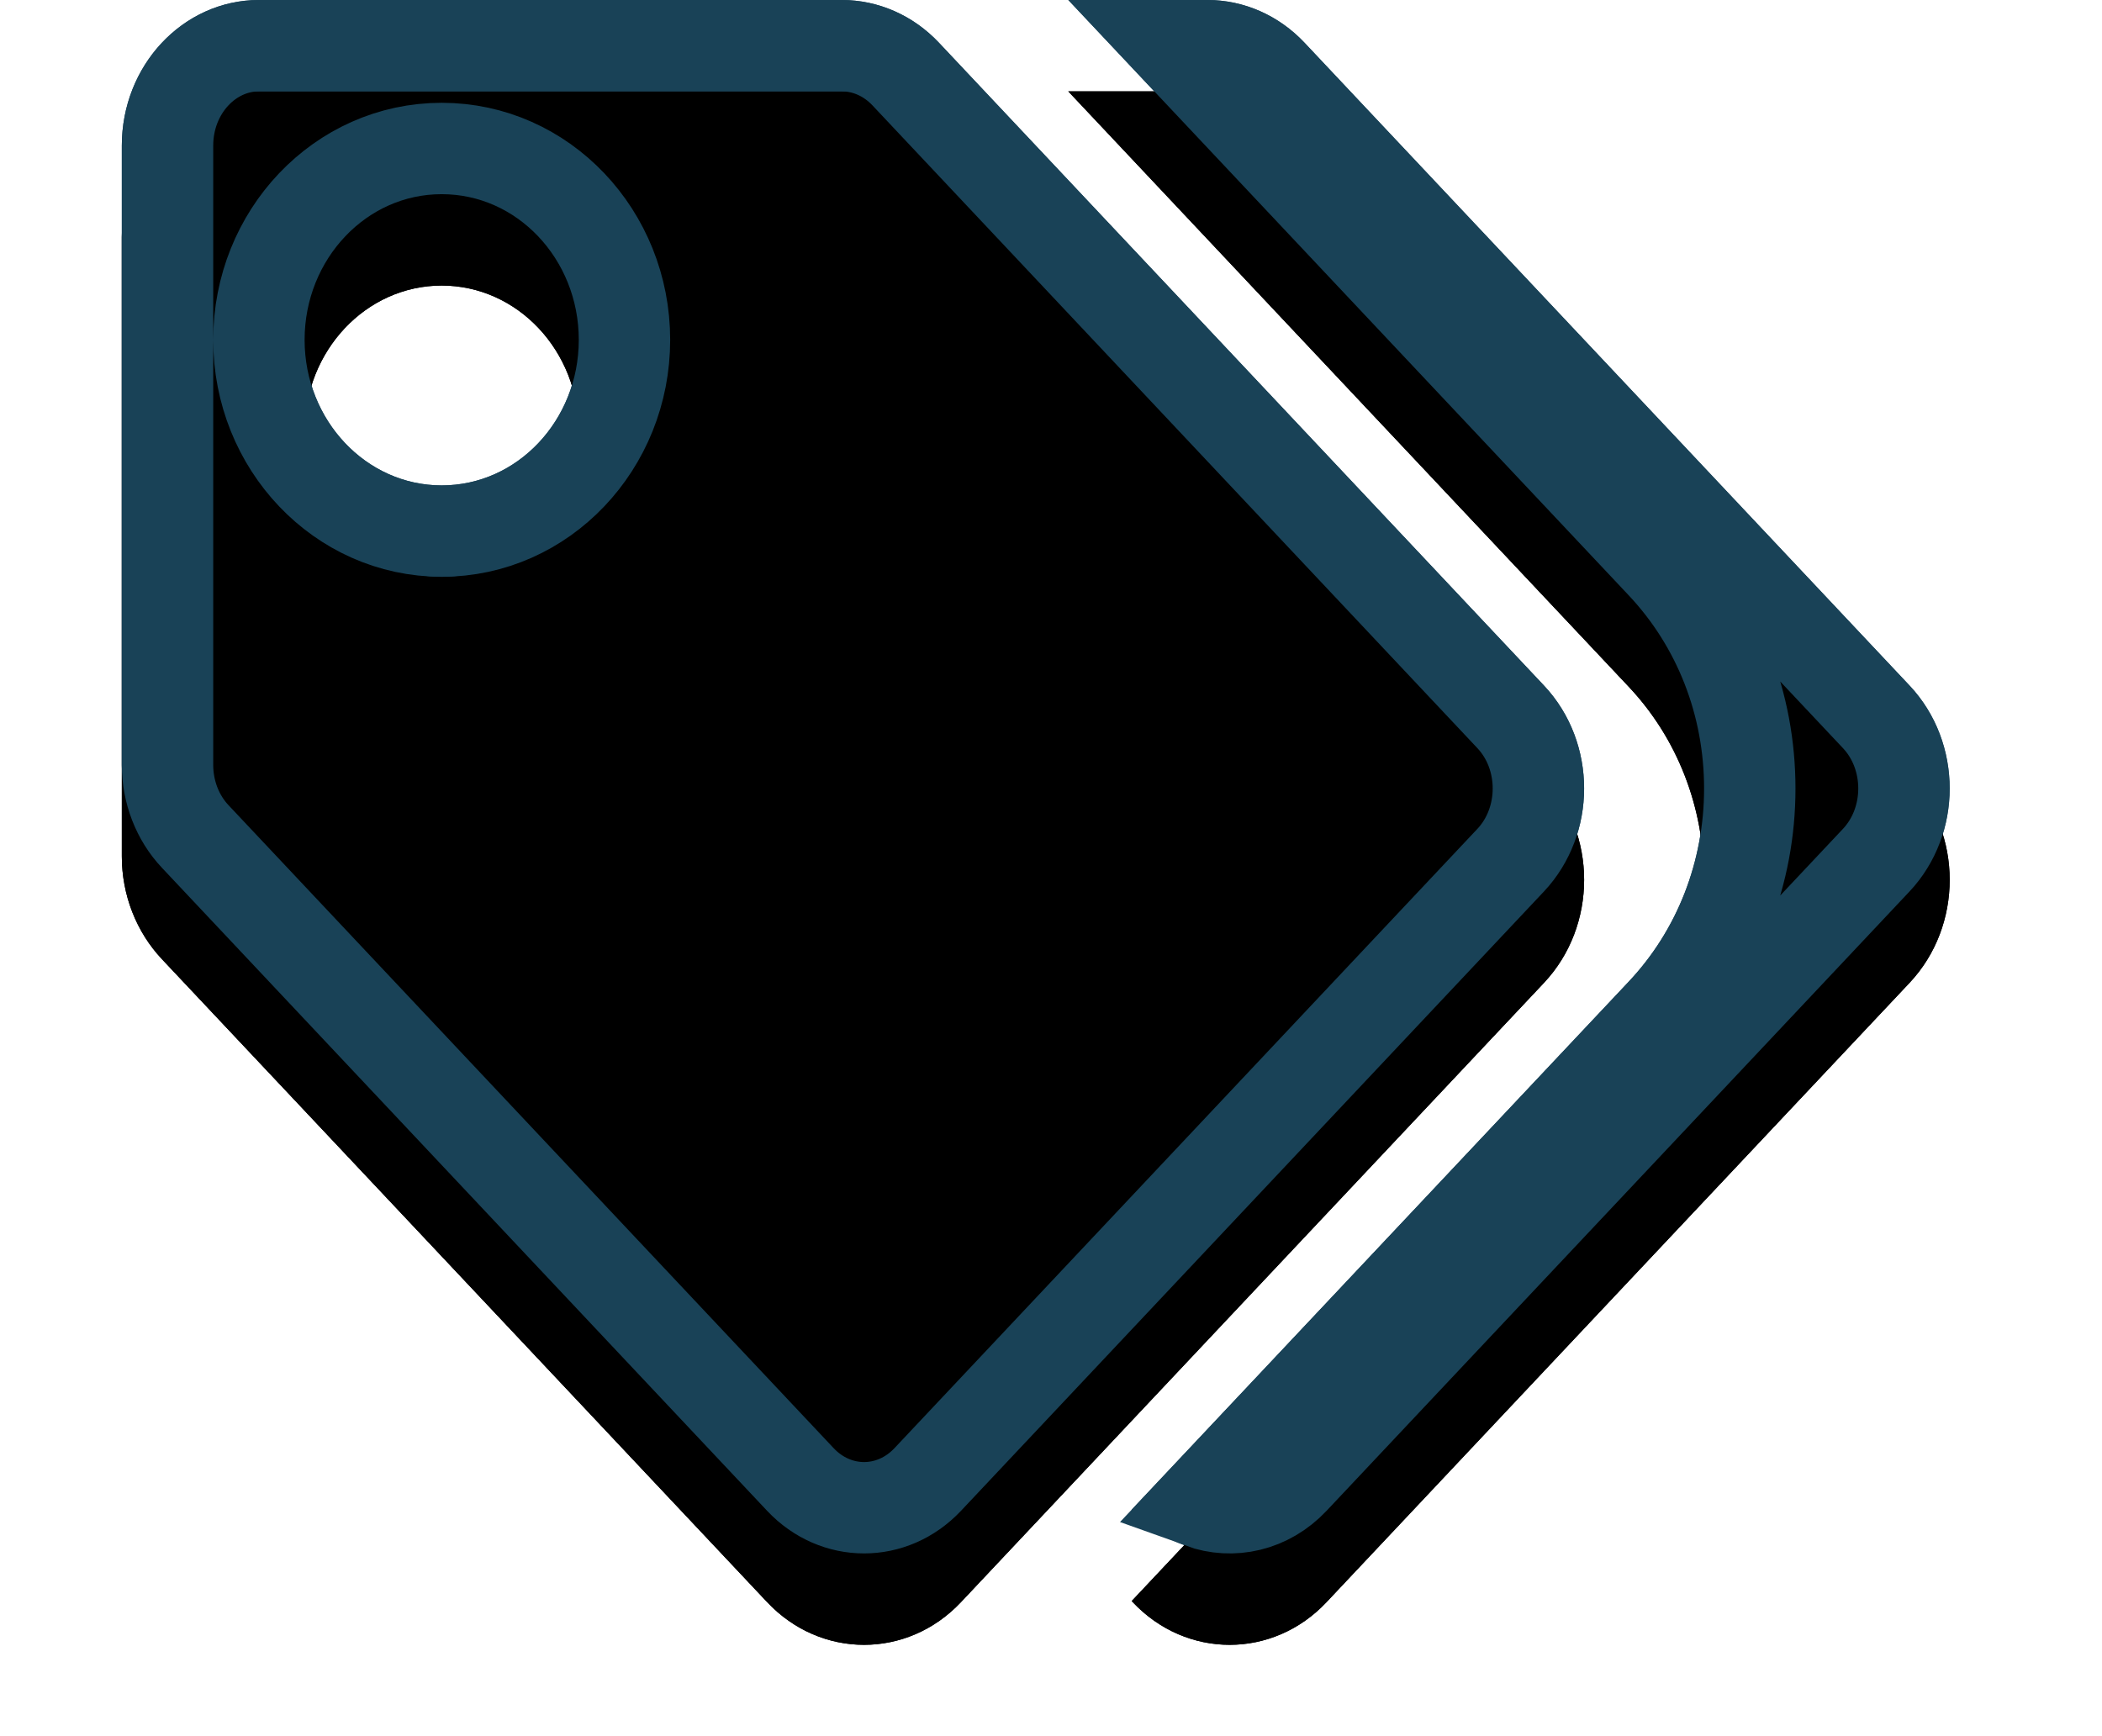
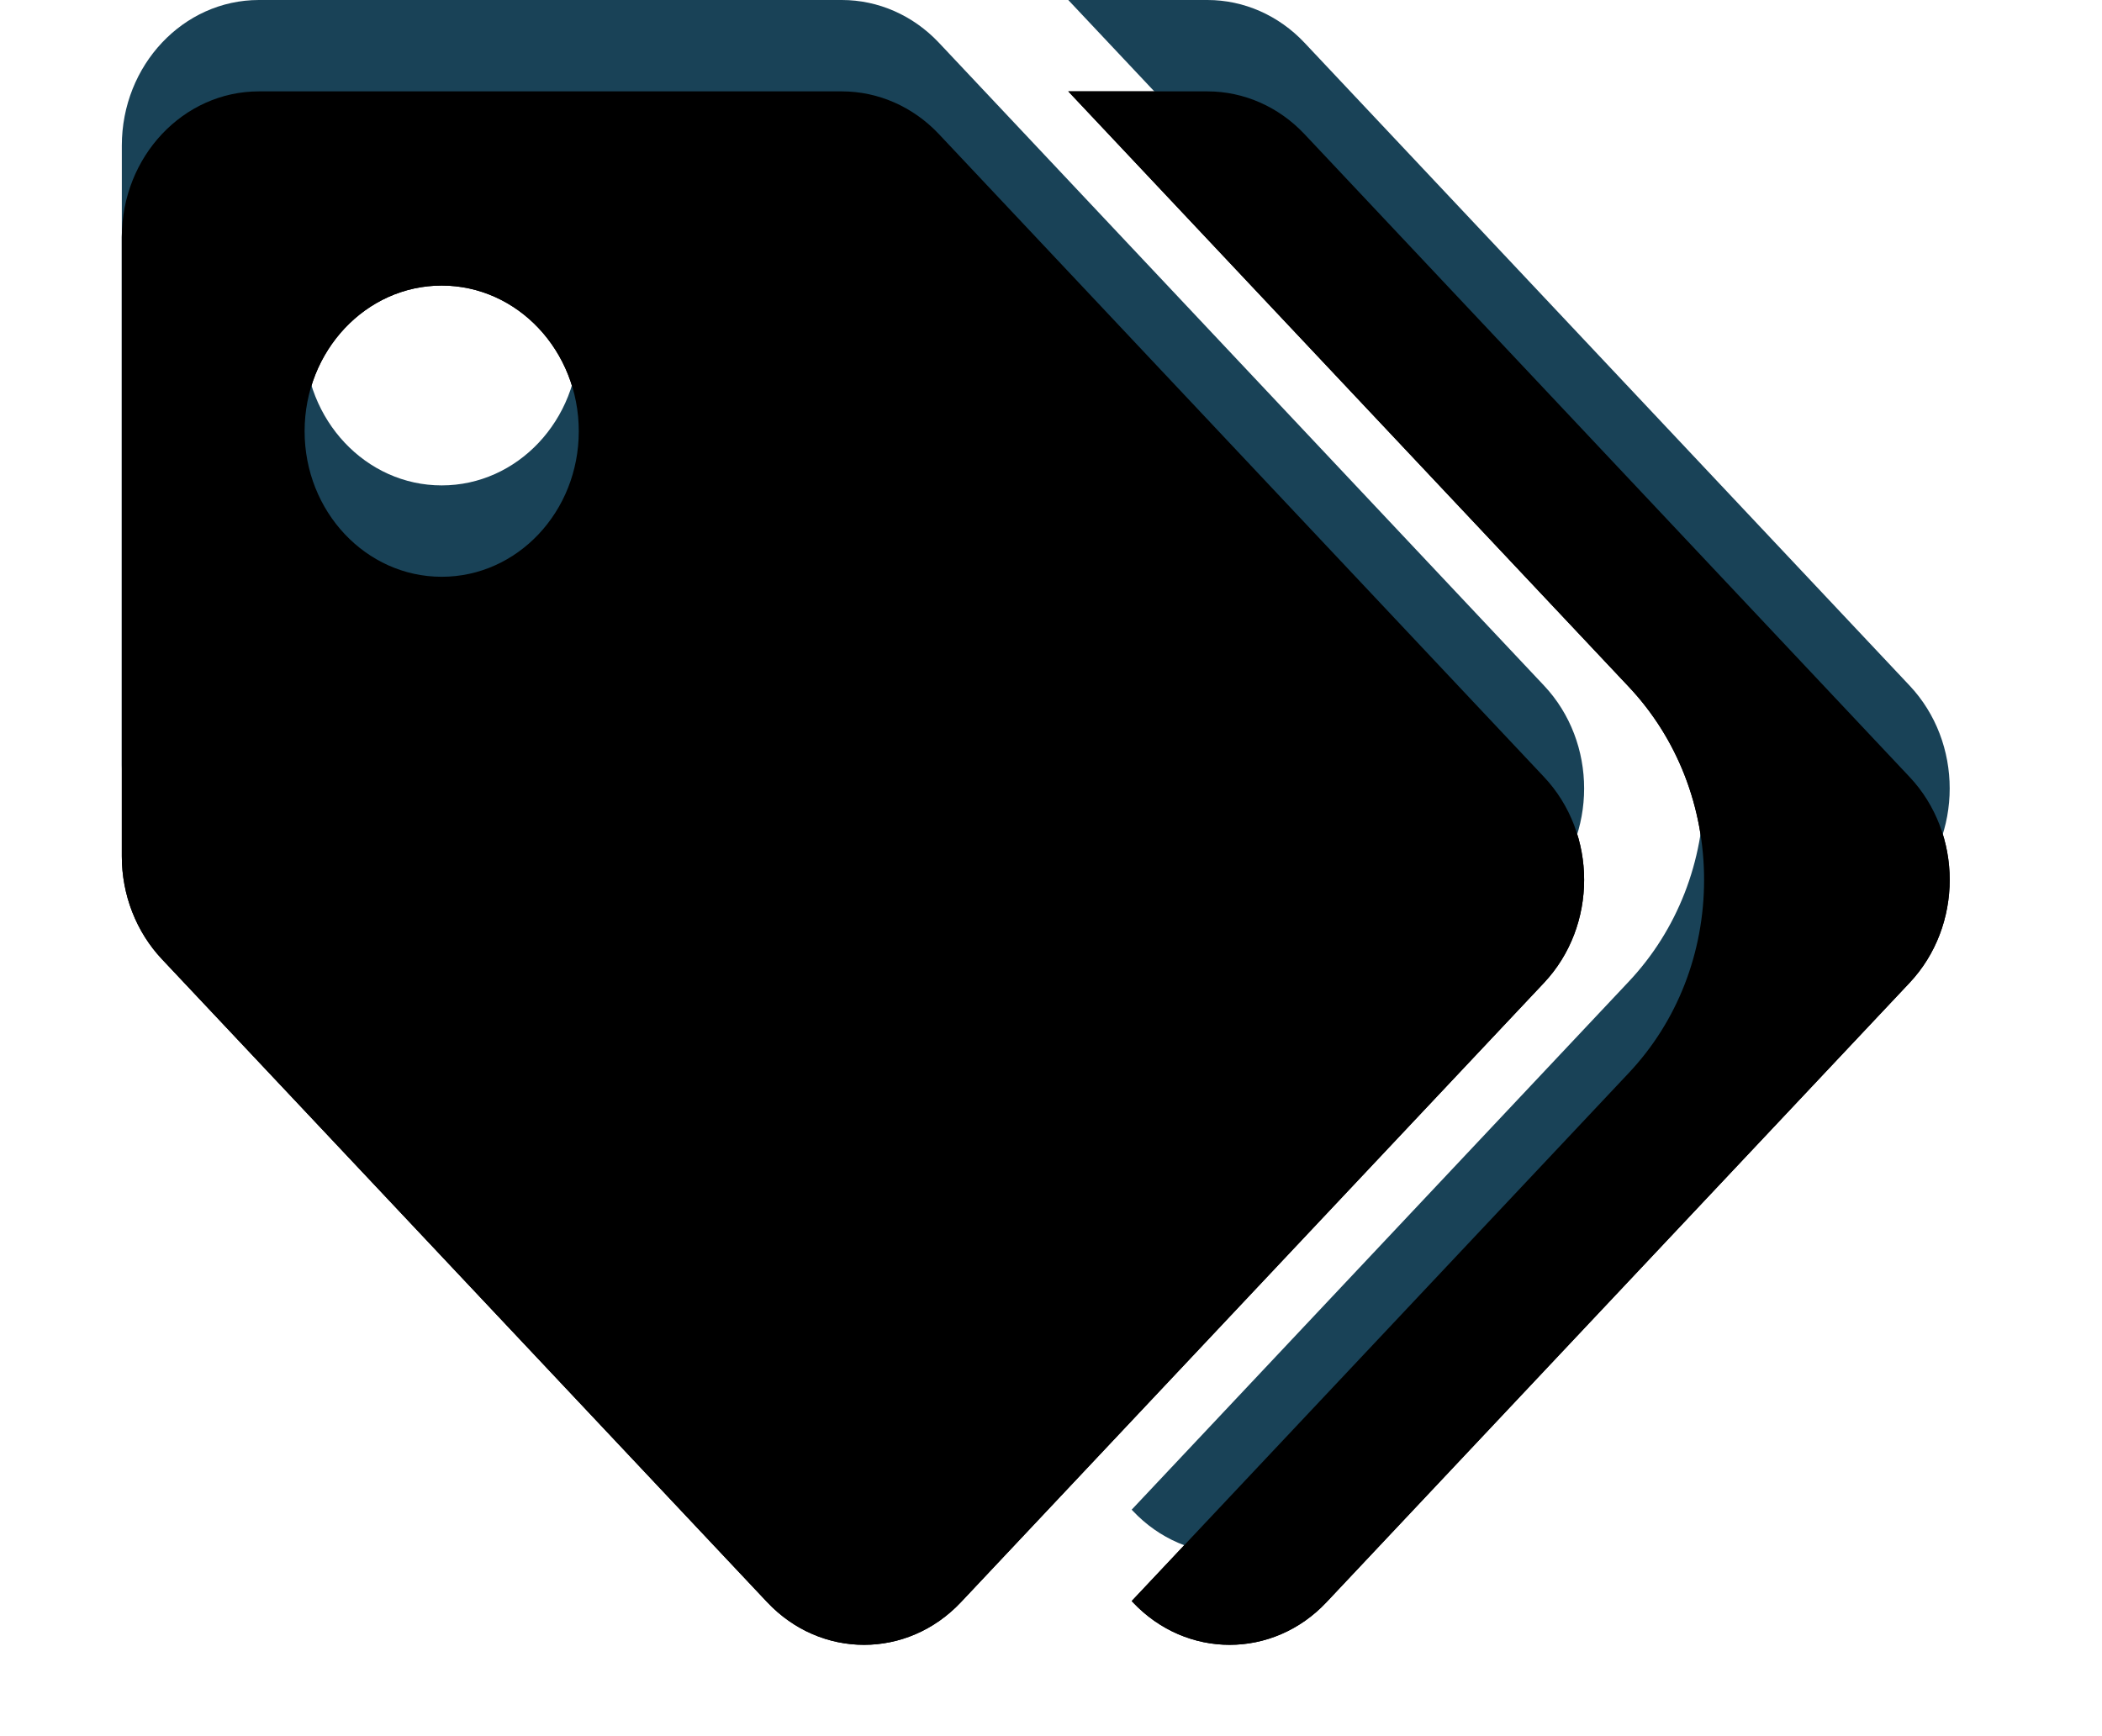
<svg xmlns="http://www.w3.org/2000/svg" xmlns:xlink="http://www.w3.org/1999/xlink" viewBox="0 0 23 19" version="1.1">
  <defs>
    <linearGradient x1="6.05%" y1="6.05%" x2="96.329%" y2="96.329%" id="linearGradient-1">
      <stop stop-color="#194257" offset="0%" />
      <stop stop-color="#194257" offset="100%" />
    </linearGradient>
    <path d="M53.894,31.502 L47.273,24.467 C46.991,24.168 46.61,24 46.212,24 L39.833,24 C39.005,24 38.333,24.714 38.333,25.594 L38.333,32.371 C38.333,32.794 38.491,33.199 38.773,33.498 L45.394,40.533 C45.98,41.156 46.929,41.156 47.515,40.533 L53.894,33.756 C54.48,33.133 54.48,32.124 53.894,31.502 Z M41.833,29.312 C41.005,29.312 40.333,28.599 40.333,27.719 C40.333,26.839 41.005,26.125 41.833,26.125 C42.662,26.125 43.333,26.839 43.333,27.719 C43.333,28.599 42.662,29.312 41.833,29.312 Z M57.894,33.756 L51.515,40.533 C50.93,41.156 49.98,41.156 49.394,40.533 L49.383,40.521 L54.822,34.742 C55.353,34.178 55.646,33.427 55.646,32.629 C55.646,31.831 55.353,31.08 54.822,30.516 L48.689,24 L50.212,24 C50.61,24 50.991,24.168 51.273,24.467 L57.894,31.502 C58.48,32.124 58.48,33.133 57.894,33.756 Z" id="path-2" />
    <filter x="-10.0%" y="-5.9%" width="120.0%" height="123.5%" filterUnits="objectBoundingBox" id="filter-3">
      <feOffset dx="0" dy="1" in="SourceAlpha" result="shadowOffsetOuter1" />
      <feGaussianBlur stdDeviation="0.5" in="shadowOffsetOuter1" result="shadowBlurOuter1" />
      <feComposite in="shadowBlurOuter1" in2="SourceAlpha" operator="out" result="shadowBlurOuter1" />
      <feColorMatrix values="0 0 0 0 0.086   0 0 0 0 0.114   0 0 0 0 0.145  0 0 0 0.148 0" type="matrix" in="shadowBlurOuter1" />
    </filter>
    <filter x="-10.0%" y="-5.9%" width="120.0%" height="123.5%" filterUnits="objectBoundingBox" id="filter-4">
      <feMorphology radius="1" operator="erode" in="SourceAlpha" result="shadowSpreadInner1" />
      <feOffset dx="0" dy="1" in="shadowSpreadInner1" result="shadowOffsetInner1" />
      <feComposite in="shadowOffsetInner1" in2="SourceAlpha" operator="arithmetic" k2="-1" k3="1" result="shadowInnerInner1" />
      <feColorMatrix values="0 0 0 0 1   0 0 0 0 1   0 0 0 0 1  0 0 0 0.107 0" type="matrix" in="shadowInnerInner1" />
    </filter>
  </defs>
  <g id="Symbols" stroke="none" stroke-width="1" fill="none" fill-rule="evenodd">
    <g id="STATIC-MENU-NAV/LISTINGS-&gt;-ABOUT" transform="translate(-28, -278)">
      <g id="STATIC-MENU-NAV">
        <g id="Group" transform="translate(-9, 66)">
          <g id="Group-11" transform="translate(0, 188)">
            <g id="Icons/Solid/tags">
              <use fill="black" fill-opacity="1" filter="url(#filter-3)" xlink:href="#path-2" />
              <use fill="url(#linearGradient-1)" fill-rule="evenodd" xlink:href="#path-2" />
              <use fill="black" fill-opacity="1" filter="url(#filter-4)" xlink:href="#path-2" />
-               <path stroke="#194257" stroke-width="1" d="M53.53,31.845 L46.909,24.809 C46.721,24.61 46.471,24.5 46.212,24.5 L39.833,24.5 C39.288,24.5 38.833,24.983 38.833,25.594 L38.833,32.371 C38.833,32.667 38.943,32.95 39.137,33.155 L45.758,40.191 C46.146,40.603 46.763,40.603 47.151,40.191 L53.53,33.413 C53.934,32.983 53.934,32.274 53.53,31.845 Z M41.833,29.812 C40.722,29.812 39.833,28.869 39.833,27.719 C39.833,26.569 40.722,25.625 41.833,25.625 C42.945,25.625 43.833,26.569 43.833,27.719 C43.833,28.869 42.945,29.812 41.833,29.812 Z M49.847,24.5 L55.186,30.173 C55.805,30.831 56.146,31.704 56.146,32.629 C56.146,33.553 55.805,34.427 55.186,35.085 L50.141,40.445 C50.484,40.569 50.875,40.484 51.151,40.191 L57.53,33.413 C57.934,32.983 57.934,32.274 57.53,31.845 L50.909,24.809 C50.721,24.61 50.471,24.5 50.212,24.5 L49.847,24.5 Z" stroke-linejoin="square" />
            </g>
          </g>
        </g>
      </g>
    </g>
  </g>
</svg>